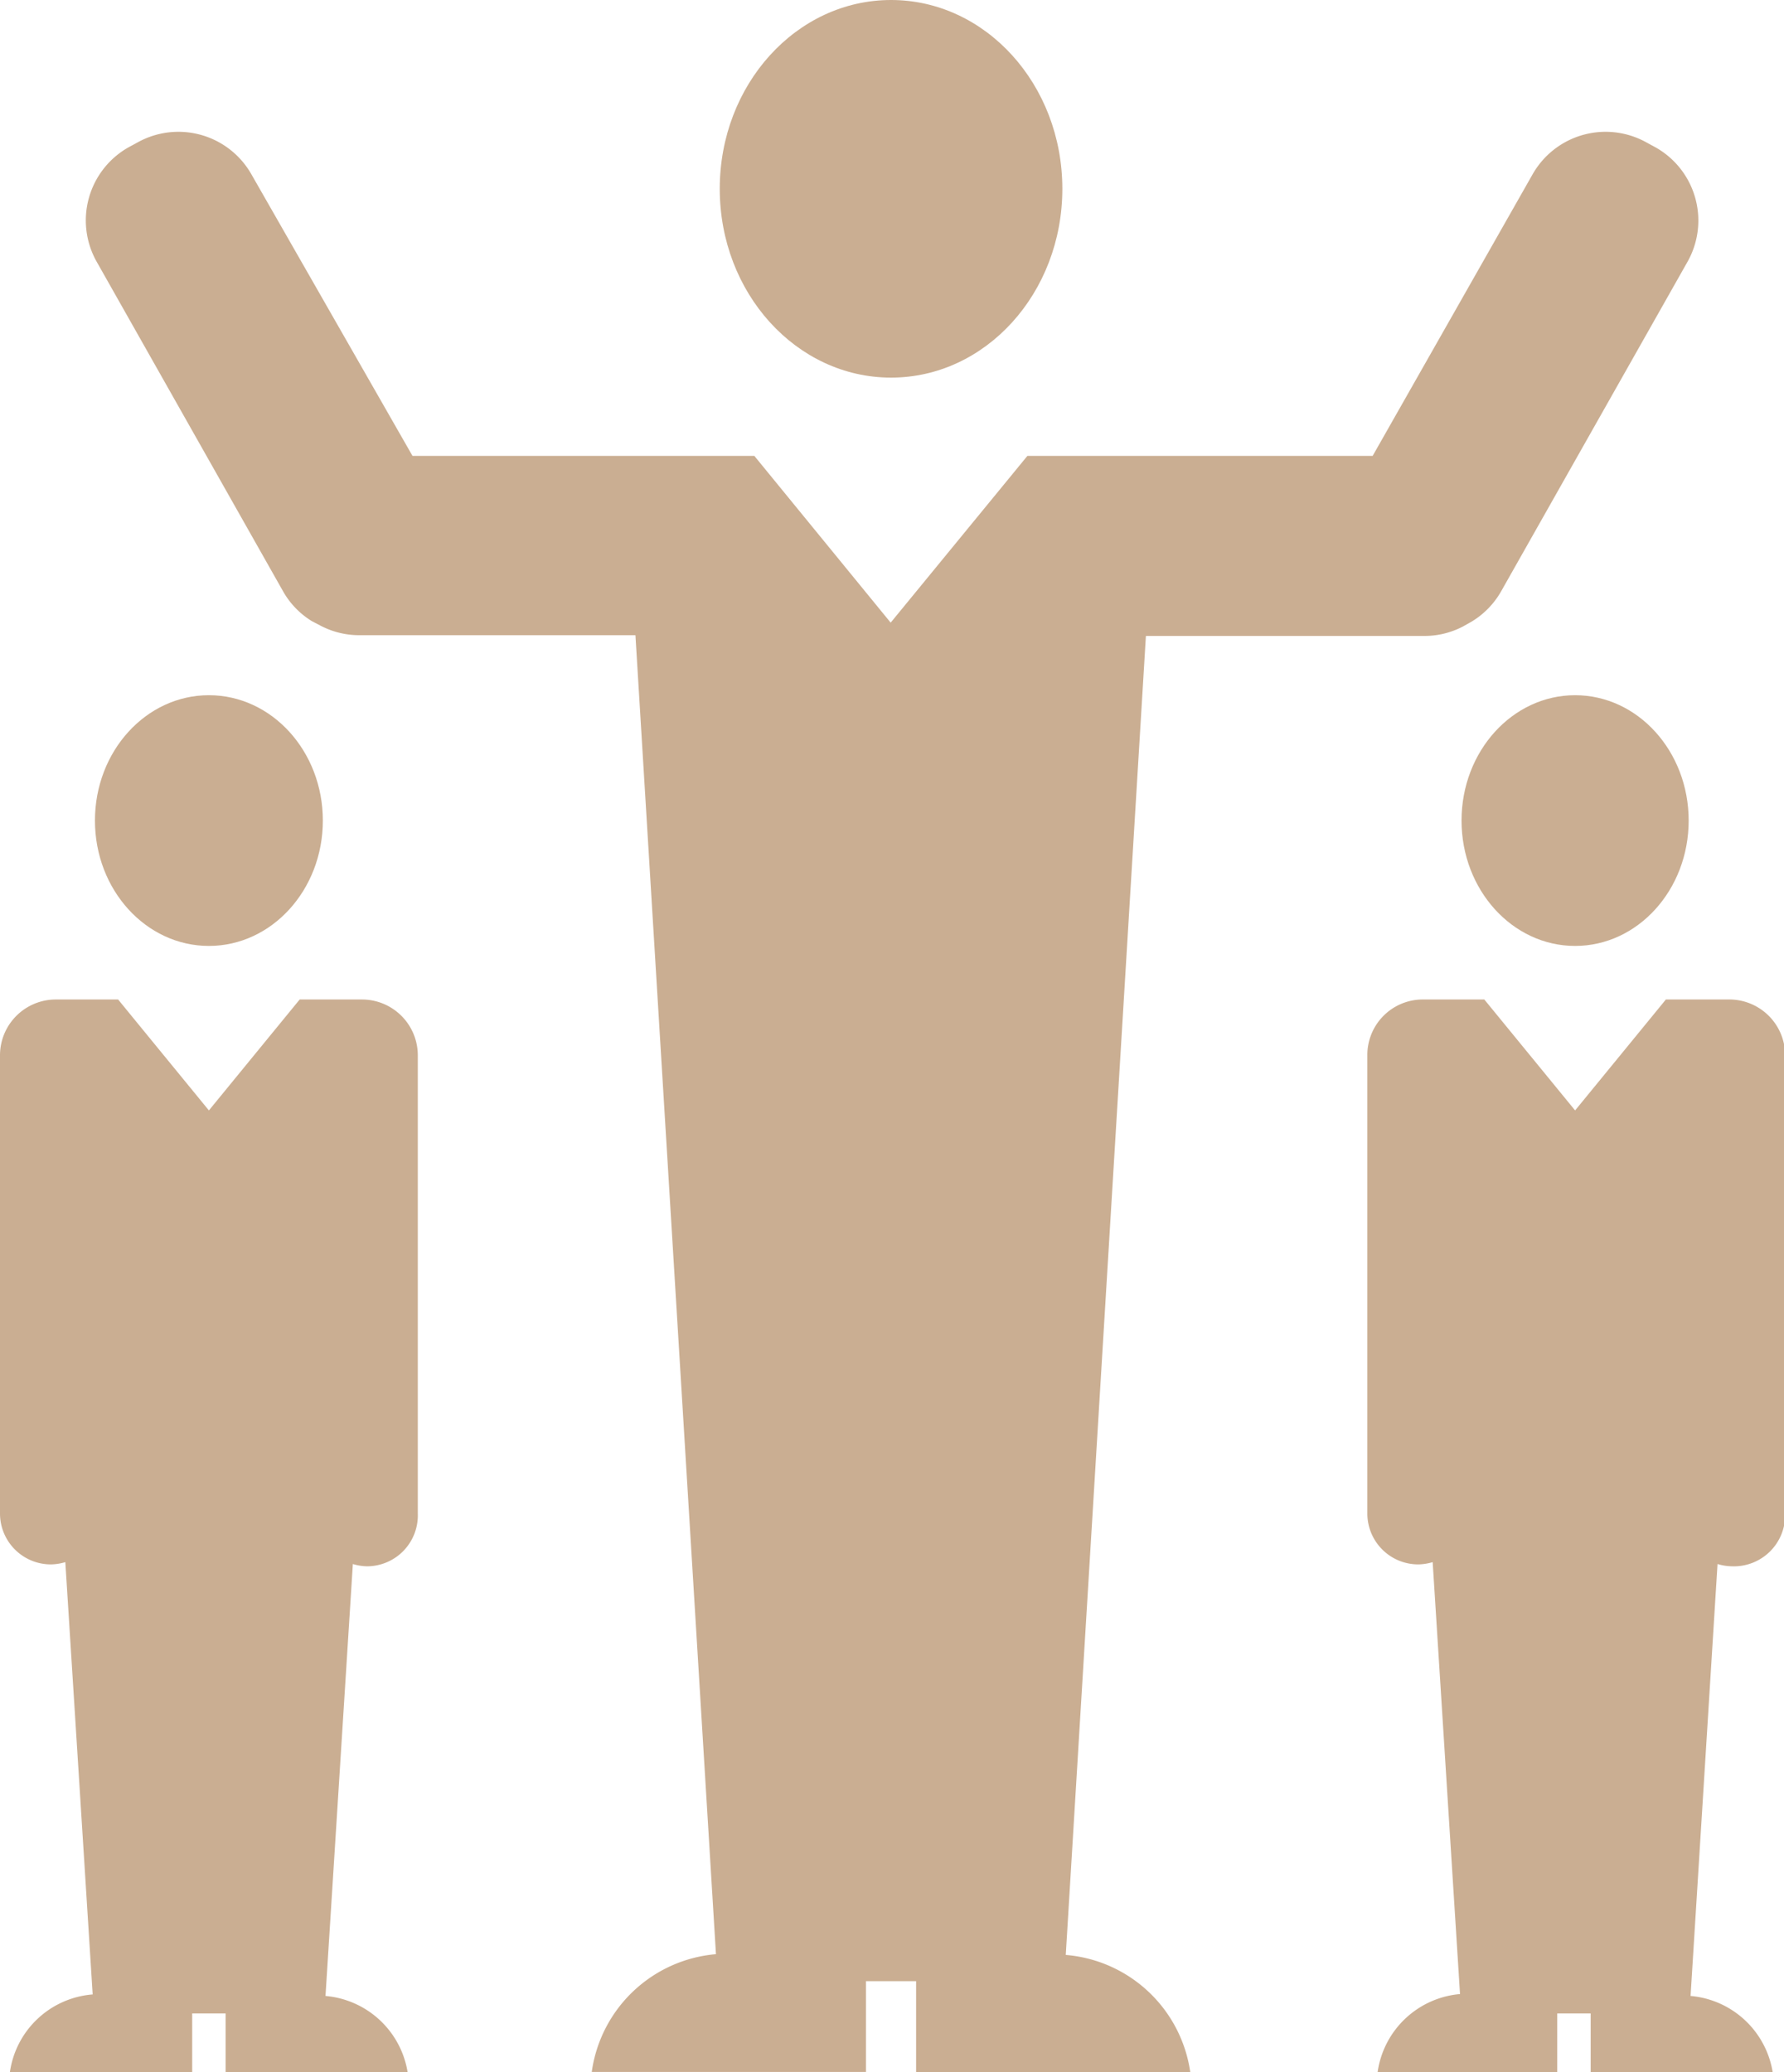
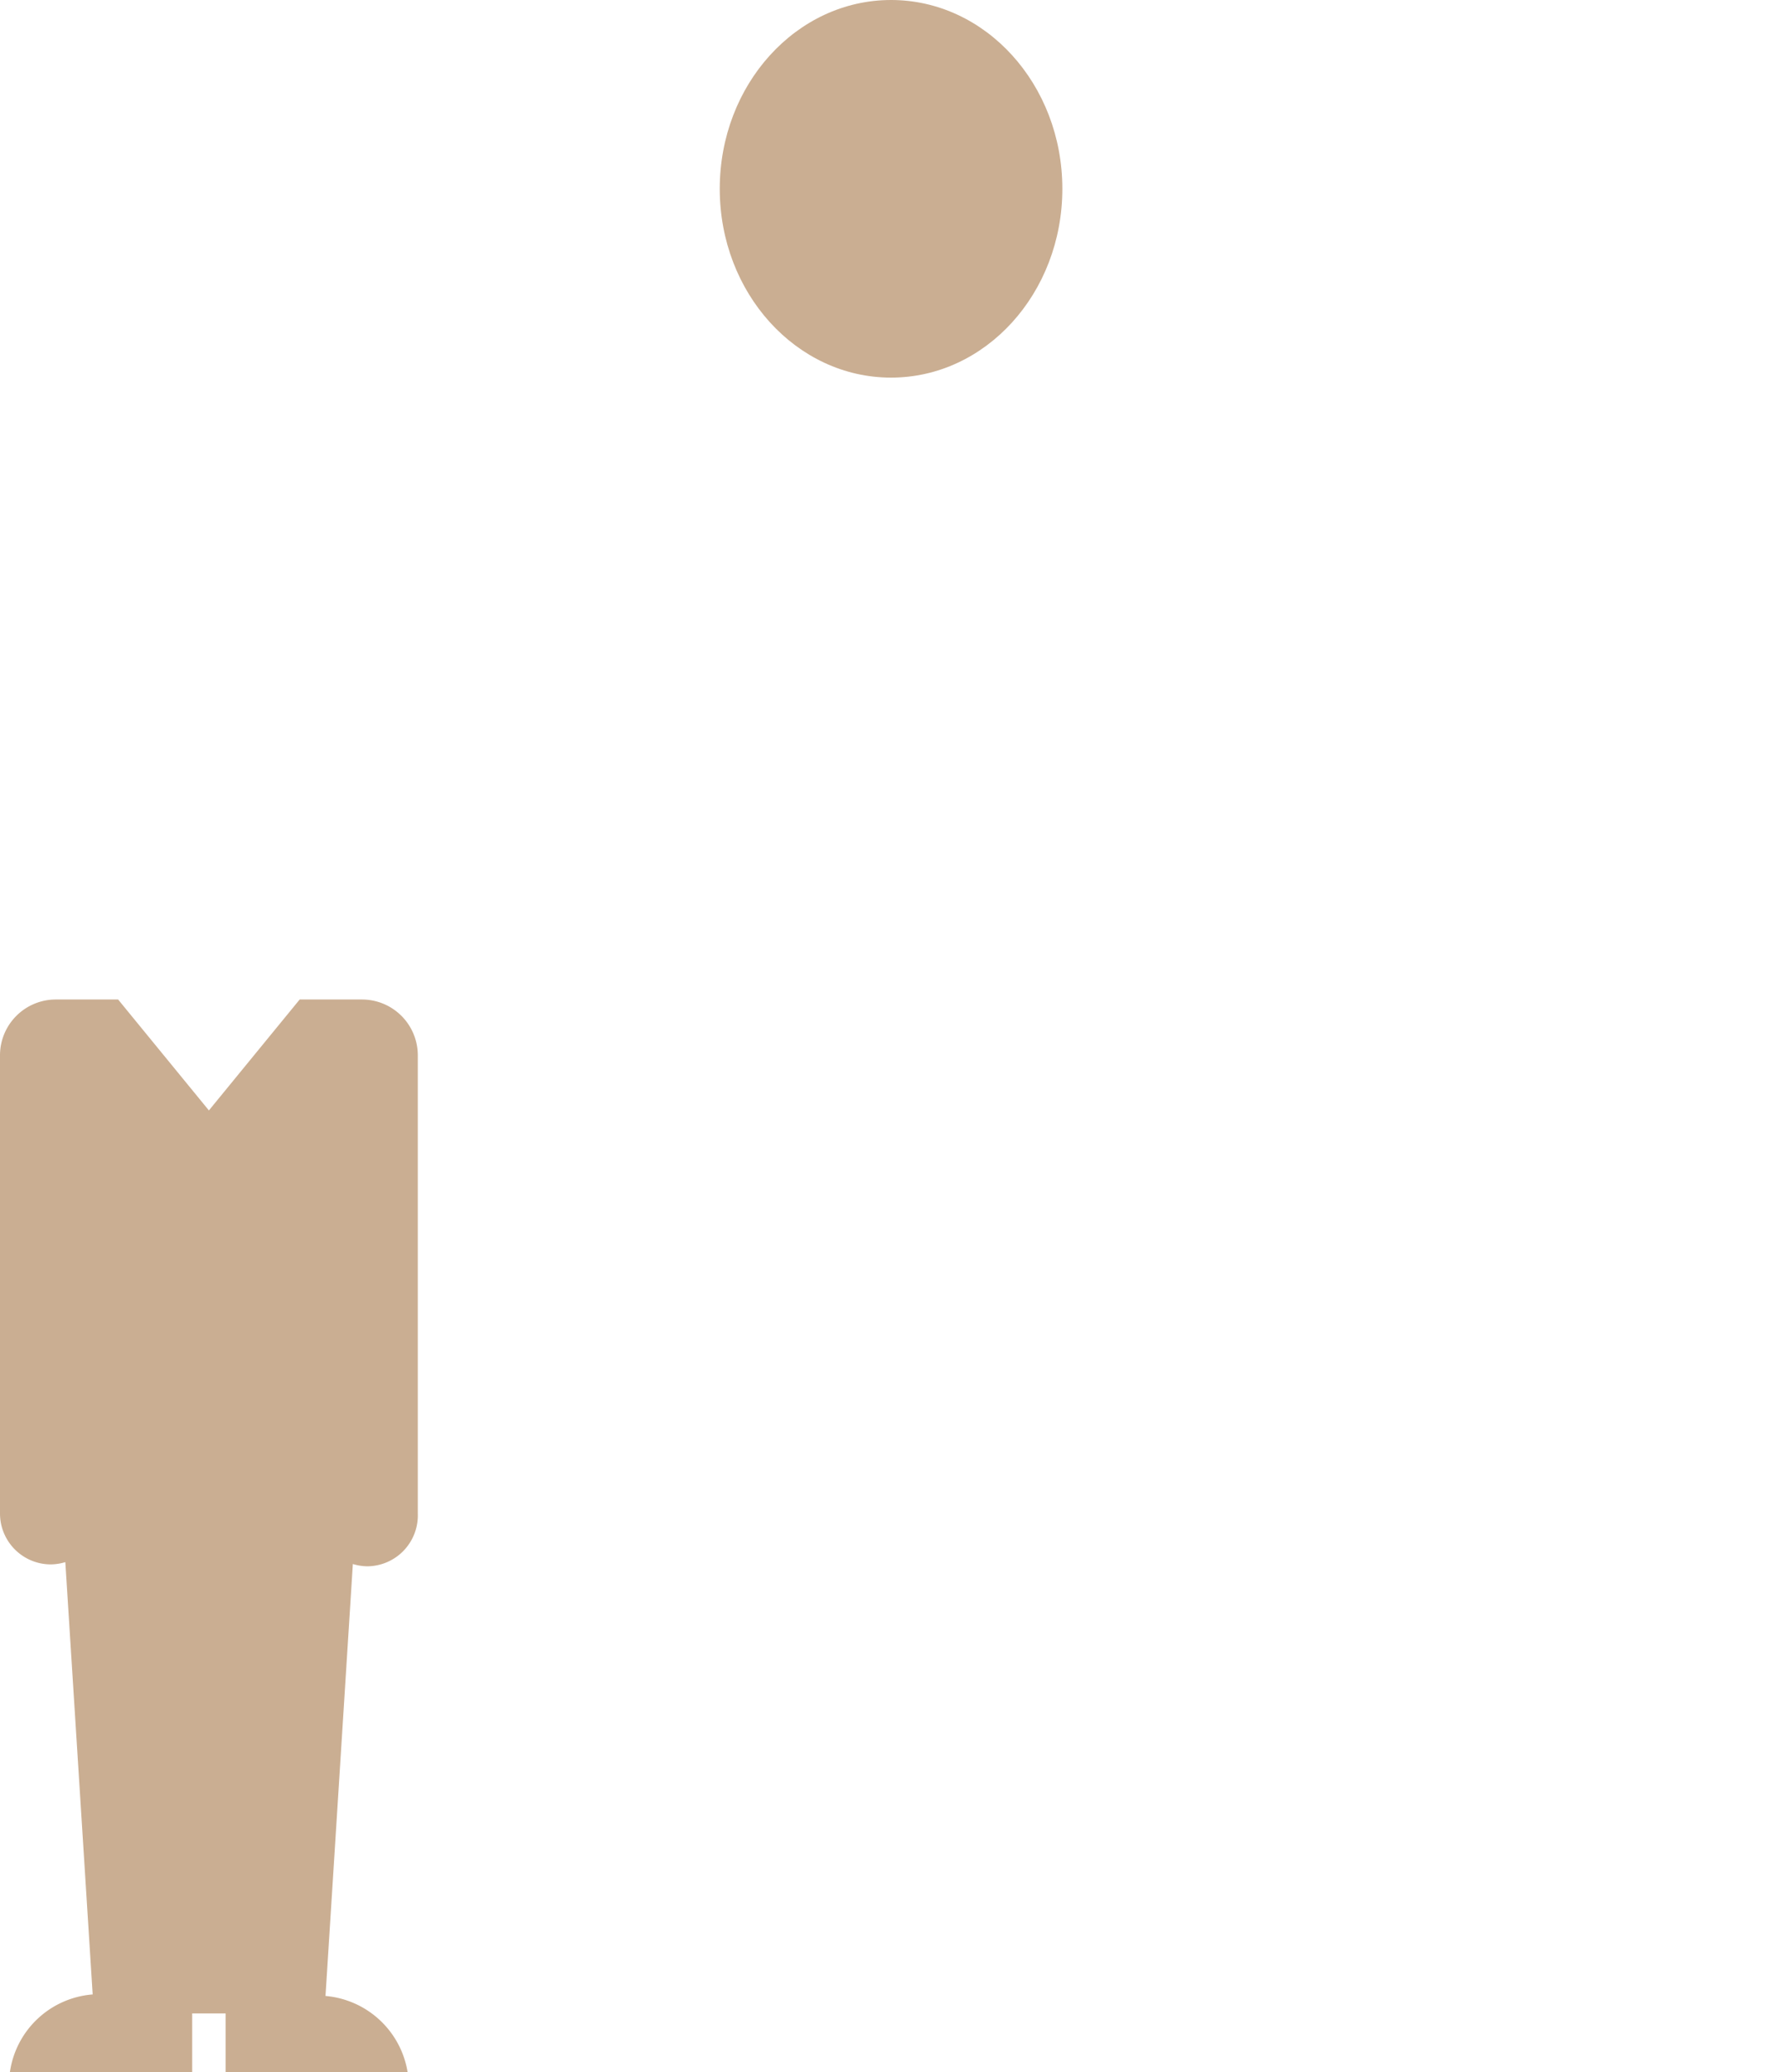
<svg xmlns="http://www.w3.org/2000/svg" viewBox="0 0 46.97 54.55">
  <defs>
    <style>.cls-1{fill:#caae92;}</style>
  </defs>
  <title>center-01</title>
  <g id="Layer_2" data-name="Layer 2">
    <g id="레이어_1" data-name="레이어 1">
-       <ellipse class="cls-1" cx="41.47" cy="21.6" rx="2.99" ry="3.3" />
-       <path class="cls-1" d="M45.5,26.31H43.86l-2.39,2.92-2.39-2.92H37.43A1.46,1.46,0,0,0,36,27.77V39.84a1.34,1.34,0,0,0,1.34,1.34,1.39,1.39,0,0,0,.38-.06l.72,11.37a2.4,2.4,0,0,0-2.17,2.06H41V53h.88v1.6h4.8a2.4,2.4,0,0,0-2.17-2.06l.71-11.37a1.4,1.4,0,0,0,.38.06A1.35,1.35,0,0,0,47,39.84V27.77A1.47,1.47,0,0,0,45.5,26.31Z" />
-       <ellipse class="cls-1" cx="5.5" cy="21.6" rx="3" ry="3.3" />
      <path class="cls-1" d="M9.53,26.31H7.89L5.5,29.23,3.11,26.31H1.46A1.47,1.47,0,0,0,0,27.77V39.84a1.34,1.34,0,0,0,1.34,1.34,1.39,1.39,0,0,0,.38-.06L2.44,52.5A2.39,2.39,0,0,0,.26,54.55h4.8V53h.88v1.6h4.8a2.4,2.4,0,0,0-2.17-2.06l.72-11.37a1.37,1.37,0,0,0,.38.06A1.34,1.34,0,0,0,11,39.84V27.77A1.47,1.47,0,0,0,9.53,26.31Z" />
      <ellipse class="cls-1" cx="23.46" cy="4.97" rx="4.51" ry="4.97" />
-       <path class="cls-1" d="M43.59,3.88l-.24-.13a2.21,2.21,0,0,0-3,.84L36.14,12H27.05l-3.6,4.39L19.86,12h-9L6.62,4.59a2.21,2.21,0,0,0-3-.84l-.24.13a2.21,2.21,0,0,0-.84,3l4.91,8.68a2.18,2.18,0,0,0,.76.79h0l.23.12a2.19,2.19,0,0,0,1,.25h7.29l2.12,34.72a3.61,3.61,0,0,0-3.27,3.1H22.8V52.15h1.32v2.41h7.22a3.61,3.61,0,0,0-3.28-3.1l2.11-34.72h7.35a2.19,2.19,0,0,0,1-.25l.23-.13h0a2.2,2.2,0,0,0,.77-.79l4.91-8.68A2.21,2.21,0,0,0,43.59,3.88Z" />
    </g>
  </g>
</svg>